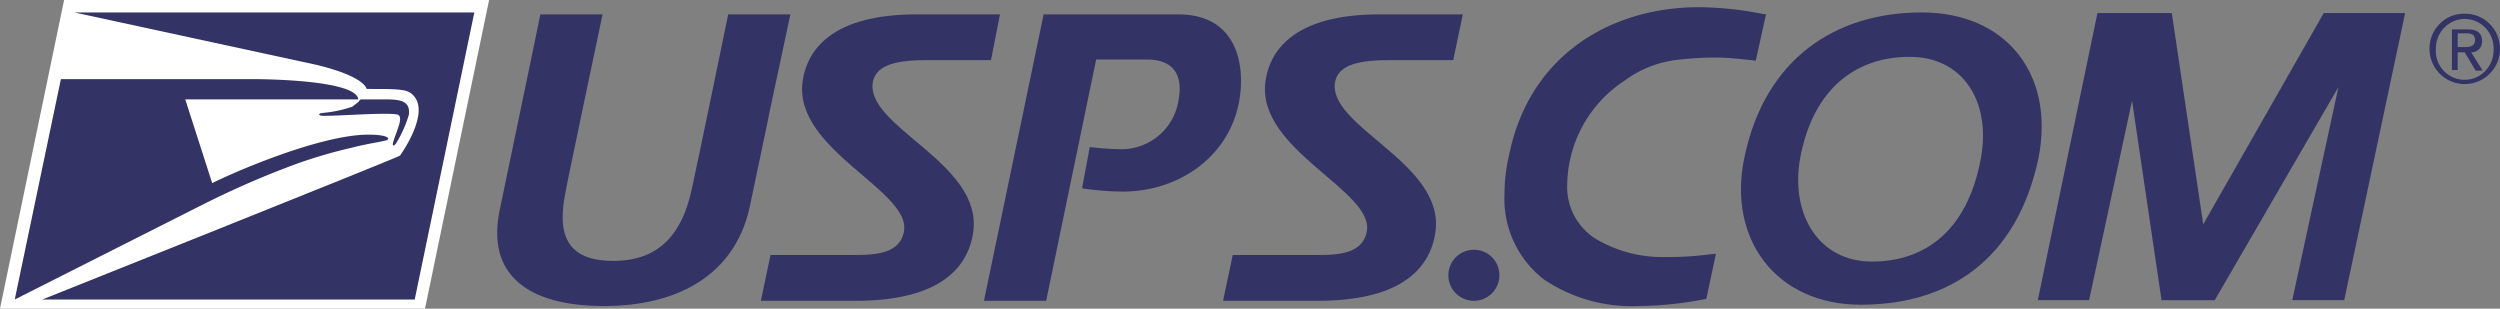
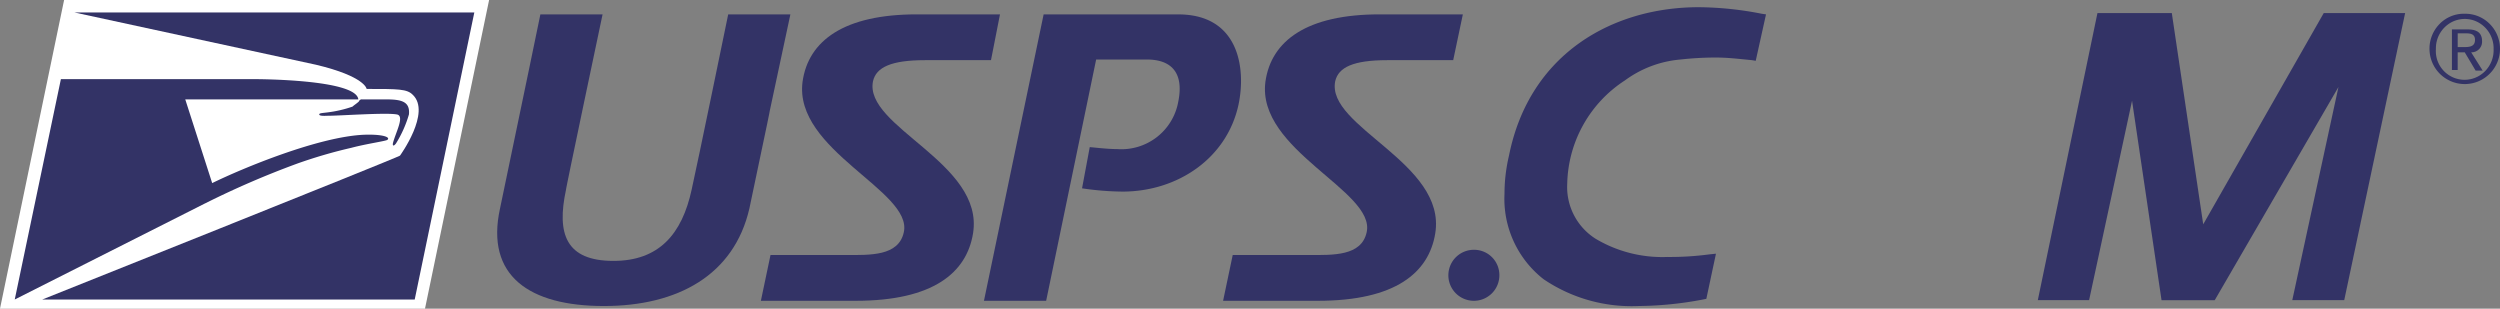
<svg xmlns="http://www.w3.org/2000/svg" width="243" height="30" viewBox="0 0 243 30">
  <rect x="0" y="0" width="243" height="30" fill="#808080" stroke="none" />
  <defs>
    <style>.a{fill:#fff;}.b{fill:#336;}</style>
  </defs>
  <path class="a" d="M41.31,30,47.541,0H6.231L0,30Z" />
  <path class="b" d="M39.185,8.708c4.8,1.144,4.922,2.352,4.922,2.352,3.115,0,3.925,0,4.486.572,1.807,1.716-1.246,5.911-1.246,5.911-.374.254-34.768,13.983-34.768,13.983h36.2l5.794-27.9H15.7S38.625,8.582,39.185,8.708" transform="translate(-8.469 -2.415)" />
  <path class="b" d="M98.2,29.676a11.752,11.752,0,0,1-2.492.572c-.5.064-.748.064-.748.191,0,.191.686.127.935.127,1.121,0,5.545-.318,6.6-.127.81.127-.125,1.78-.374,2.8-.062.381.187.191.311,0a11.242,11.242,0,0,0,1.246-2.8c.124-1.271-.748-1.462-2.243-1.462H99.133a.287.287,0,0,0-.311.191c-.187.191-.5.381-.623.508" transform="translate(-63.929 -19.316)" />
  <path class="b" d="M22.891,35.148,4.386,44.492l4.486-21.42H27.563c.311,0,10.032,0,10.218,1.97H20.96l2.617,8.136c2.991-1.463,10.343-4.513,14.767-4.7,1.869-.064,2.617.254,2.243.508-.249.127-2.056.381-3.489.763a47.36,47.36,0,0,0-5.234,1.525,85.727,85.727,0,0,0-8.972,3.877" transform="translate(-2.953 -15.381)" />
  <path class="b" d="M158.258,32.542c-7.228,0-11.527-2.924-10.094-9.47,2.368-11.314,3.925-18.877,3.925-18.877h6.045s-3.676,17.415-3.552,17.033c-.935,4.322,0,6.928,4.611,6.928,4.424,0,6.666-2.606,7.6-6.928.561-2.479,3.552-17.033,3.552-17.033h6.045c-4.05,18.877,0,0-3.987,18.877-1.5,6.483-6.979,9.47-14.144,9.47" transform="translate(-99.564 -2.797)" />
  <path class="b" d="M306.146,21.42a27.97,27.97,0,0,1-3.926-.318l.748-4.005c.748.064,1.745.191,2.68.191a5.611,5.611,0,0,0,5.919-4.576c.623-3.051-.872-4.131-3.053-4.131h-4.923l-4.86,23.453h-6.045l5.8-27.838h13.085c5.919,0,6.6,5.275,5.857,8.771-1.121,5.212-5.919,8.453-11.278,8.453" transform="translate(-197.045 -2.797)" />
  <path class="b" d="M248.7,8.643h-6.418c-3.3,0-4.736.7-5.047,2.033-.935,4.449,10.842,7.945,9.72,14.809-.623,3.814-3.863,6.547-11.4,6.547h-9.221l.935-4.449h7.352c2.305,0,5.109.127,5.608-2.225.872-4-10.718-7.945-9.845-14.619.561-4,4.05-6.547,11.091-6.547h8.1Z" transform="translate(-152.376 -2.795)" />
  <path class="b" d="M386.182,8.643h-6.418c-3.3,0-4.736.7-5.047,2.033-.935,4.449,10.842,7.945,9.72,14.809-.623,3.814-3.863,6.547-11.4,6.547h-9.221l.935-4.449h7.415c2.305,0,5.109.127,5.608-2.225.872-4-10.718-7.945-9.845-14.619.561-4,4.05-6.547,11.091-6.547h8.1Z" transform="translate(-244.931 -2.795)" />
  <path class="b" d="M433.556,72.839a2.479,2.479,0,1,0,2.431,2.479,2.455,2.455,0,0,0-2.431-2.479" transform="translate(-290.248 -48.559)" />
  <path class="b" d="M641.868,3.814l-5.919,27.9H630.9L635.387,11l-12.025,20.72H618.19l-2.866-19.386L611.15,31.716h-4.985l5.795-27.9h7.228l3.053,20.53,11.714-20.53Z" transform="translate(-408.089 -2.543)" />
  <path class="b" d="M460.544,31.146a15.26,15.26,0,0,1-9.221-2.606,9.917,9.917,0,0,1-3.8-8.326,16.027,16.027,0,0,1,.436-3.686C449.952,6.548,458.114,2.1,466.4,2.1a32.639,32.639,0,0,1,6.105.633l.436.064-1,4.513-.374-.064c-1.371-.127-2.305-.254-3.552-.254a30.7,30.7,0,0,0-3.366.191,10.626,10.626,0,0,0-5.421,2.033,12.268,12.268,0,0,0-5.608,10.042,5.948,5.948,0,0,0,2.742,5.339,12.652,12.652,0,0,0,6.979,1.78,29.178,29.178,0,0,0,4.112-.254l.623-.064-.935,4.386-.311.064a34.648,34.648,0,0,1-6.293.636Z" transform="translate(-301.285 -1.4)" />
-   <path class="b" d="M535.438,3.623c-8.349,0-15.265,4.449-17.259,14.174-1.62,7.818,3.053,14.237,11.339,14.237,8.412,0,15.141-4.258,17.259-14.237,1.62-8.136-3.115-14.174-11.339-14.174M541.17,17.86c-1.307,6.992-5.421,9.979-10.592,9.979-5.109,0-7.913-4.513-6.978-9.979,1.246-6.864,5.483-9.915,10.592-9.915,5.109-.064,8.039,4.2,6.979,9.915" transform="translate(-348.639 -2.415)" />
  <path class="b" d="M723.292,7.43A2.874,2.874,0,0,1,724.674,4.9a2.757,2.757,0,0,1,2.844,0A2.874,2.874,0,0,1,728.9,7.43a2.912,2.912,0,0,1-.782,2.1,2.791,2.791,0,0,1-4.826-2.1m-.623,0a3.427,3.427,0,1,0,5.846-2.45A3.33,3.33,0,0,0,726.1,4a3.29,3.29,0,0,0-2.432.971,3.428,3.428,0,0,0-1,2.463m2.118,2.033h.623V7.748h.686l1.059,1.78h.686l-1.121-1.78a1.025,1.025,0,0,0,1.059-1.081c0-.763-.436-1.144-1.371-1.144h-1.558v3.94m.561-3.559h.81c.436,0,.872.064.872.636,0,.636-.5.7-1.059.7h-.623V5.907Z" transform="translate(-486.522 -2.663)" />
</svg>